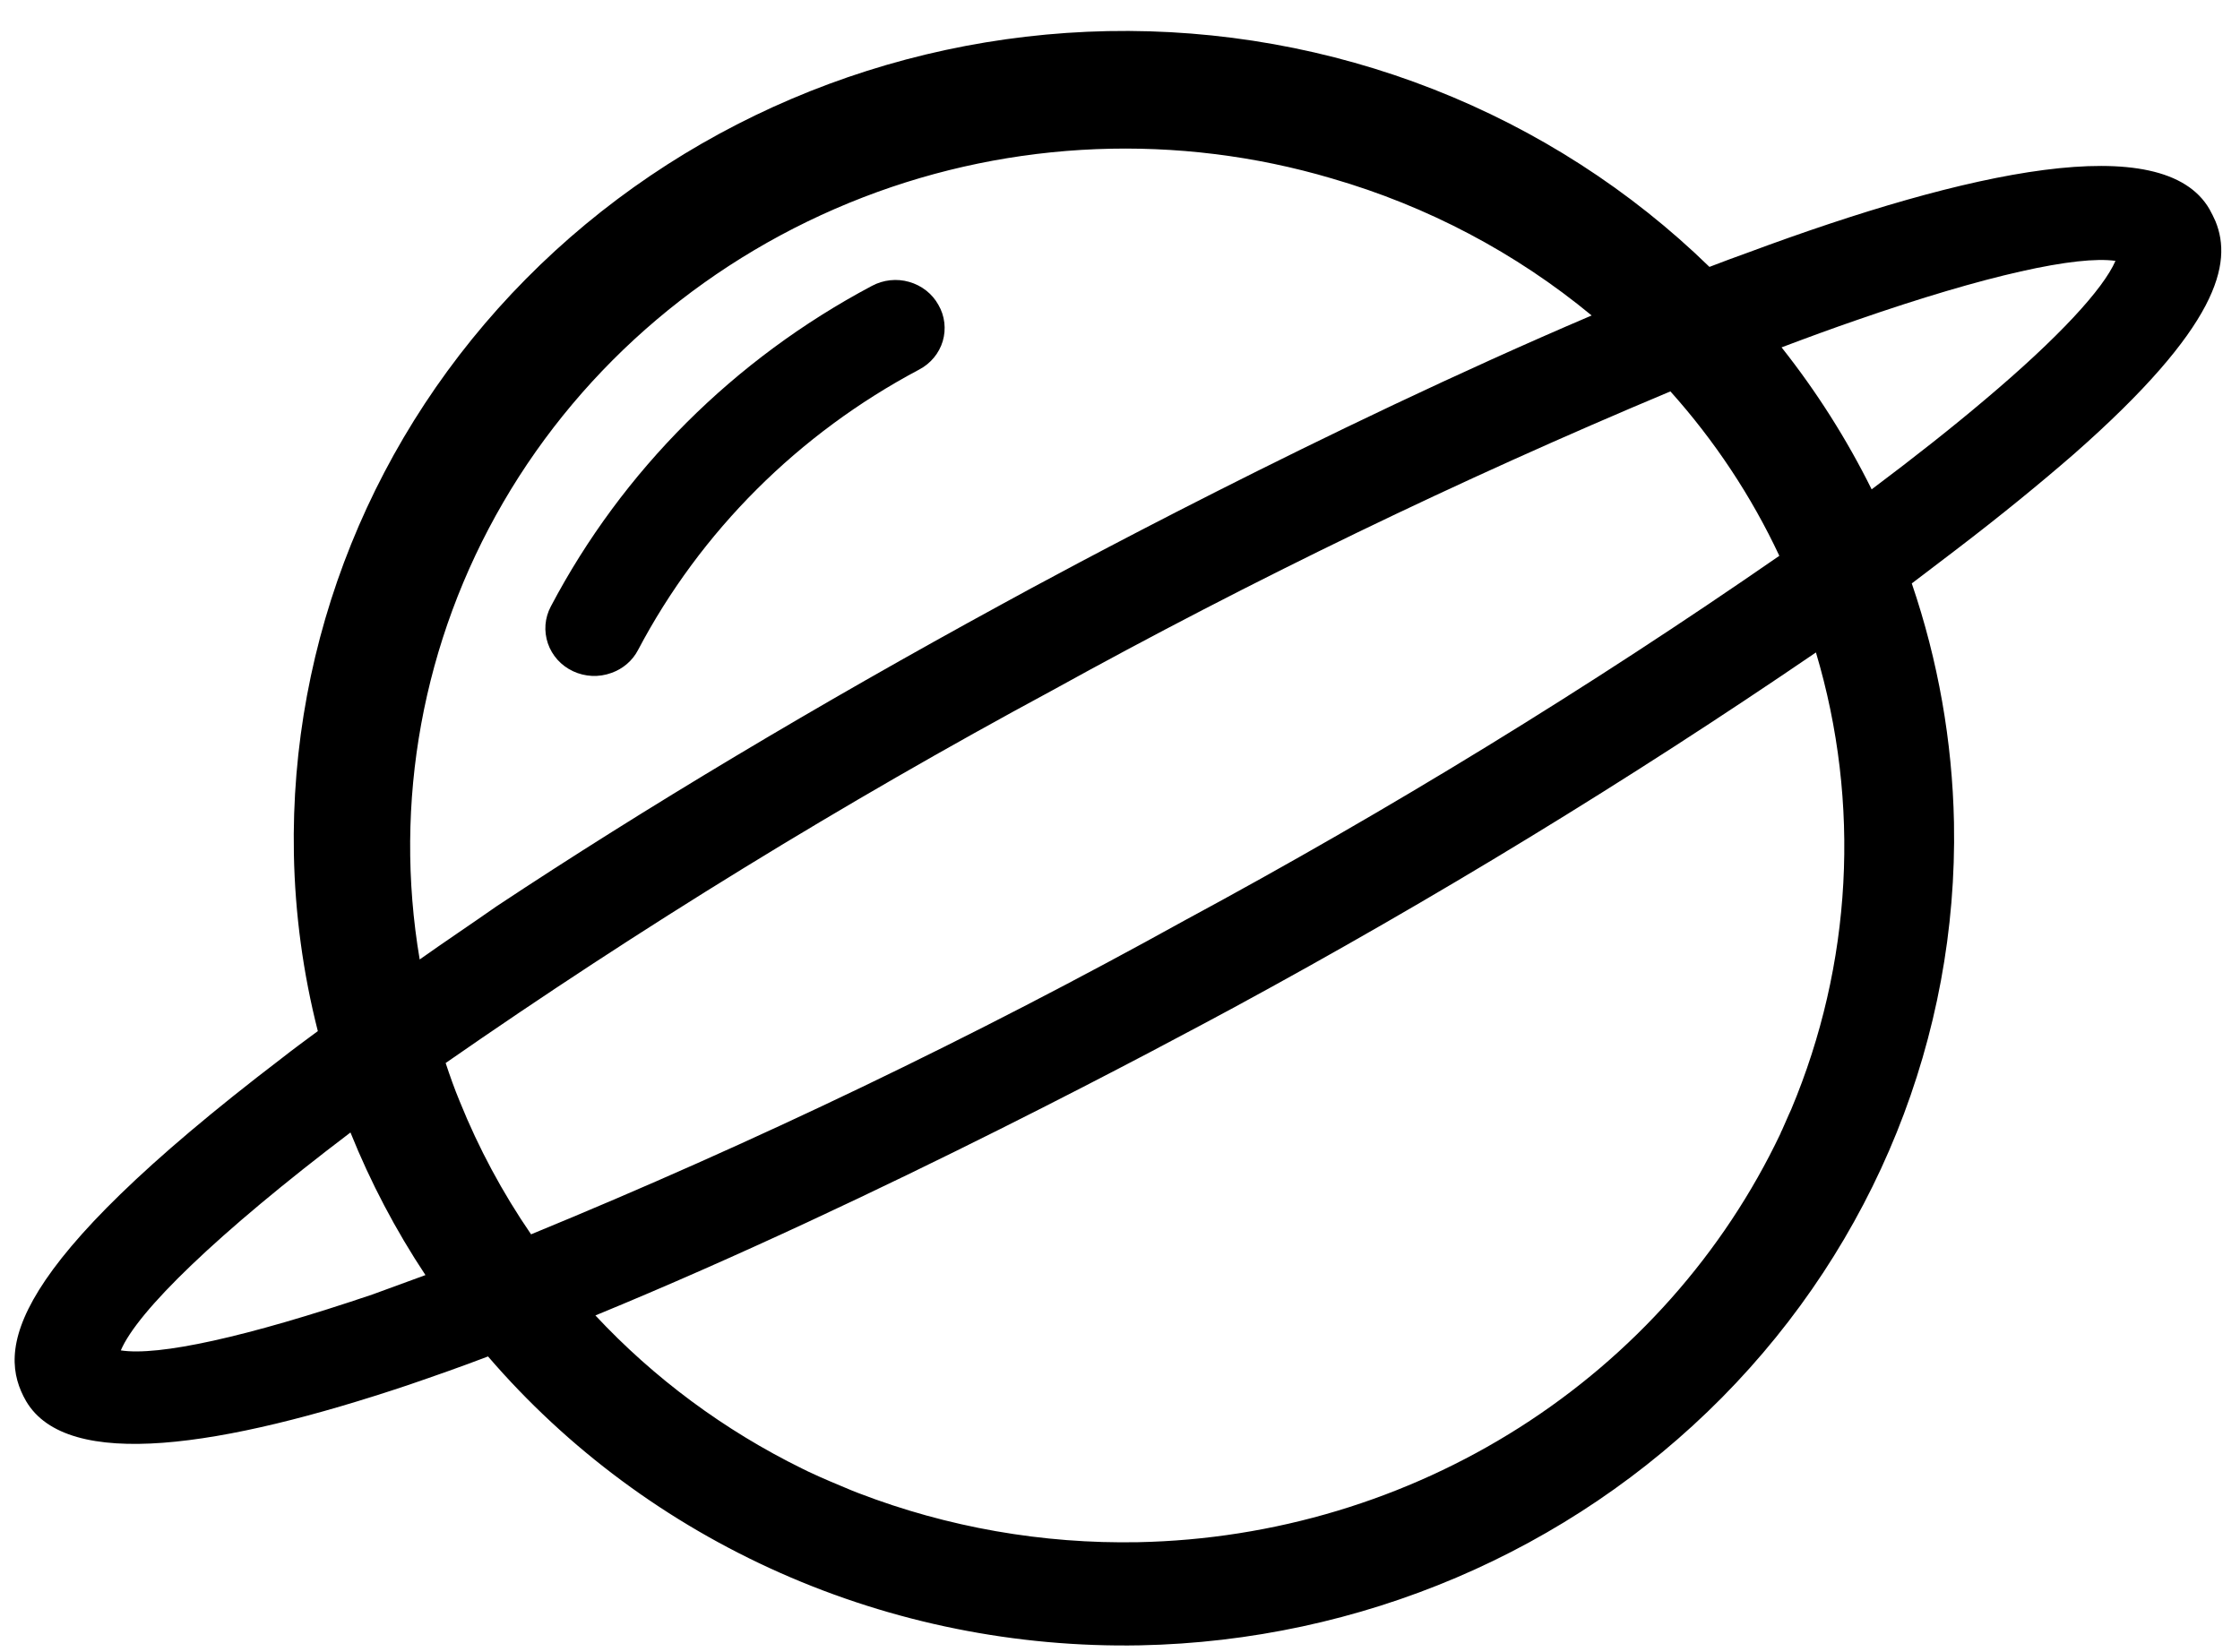
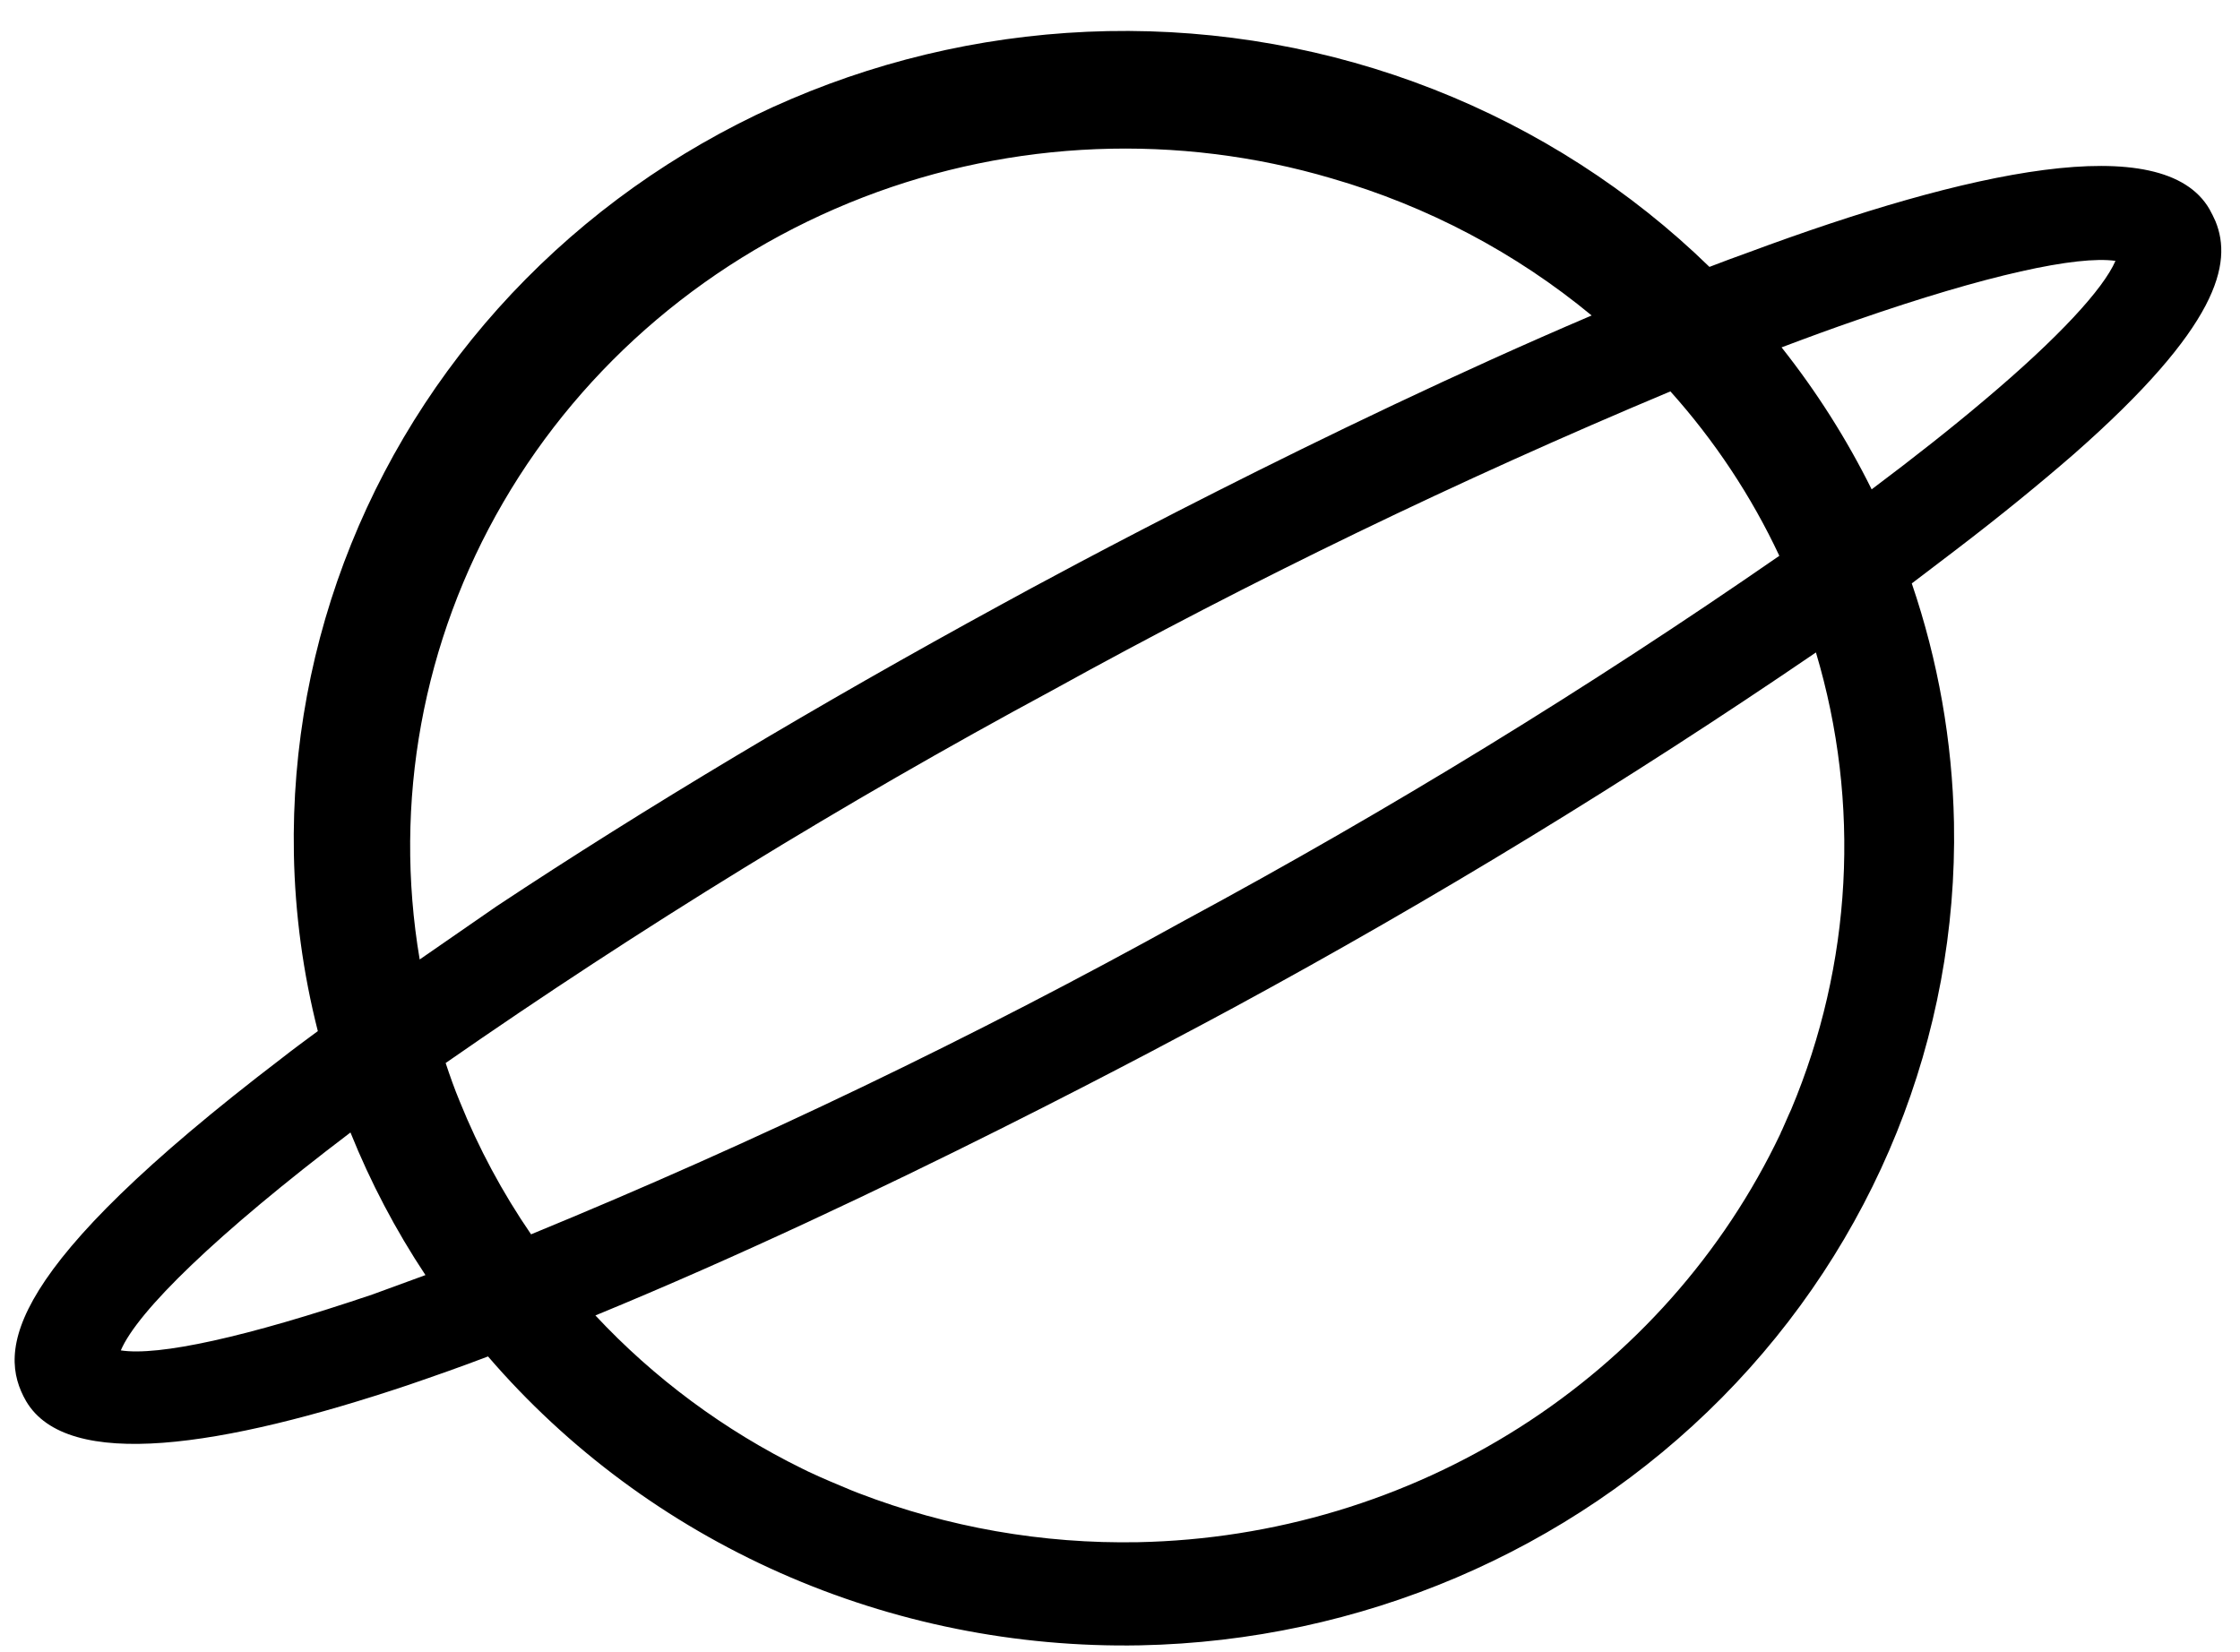
<svg xmlns="http://www.w3.org/2000/svg" width="61" height="45" viewBox="0 0 61 45" fill="none">
-   <path d="M16.649 18.328C16.963 18.218 17.223 17.995 17.374 17.706C19.079 14.469 21.747 11.807 25.03 10.066C25.184 9.985 25.321 9.875 25.431 9.742C25.542 9.609 25.624 9.456 25.673 9.292C25.721 9.128 25.736 8.956 25.716 8.787C25.696 8.617 25.642 8.453 25.555 8.304C25.472 8.153 25.359 8.021 25.222 7.913C25.085 7.806 24.928 7.726 24.76 7.678C24.591 7.629 24.415 7.614 24.24 7.633C24.066 7.652 23.896 7.704 23.743 7.787C19.993 9.777 16.947 12.82 15 16.518C14.918 16.672 14.869 16.841 14.855 17.013C14.842 17.186 14.864 17.359 14.92 17.524C14.976 17.688 15.066 17.84 15.183 17.97C15.301 18.1 15.444 18.206 15.604 18.281C15.766 18.357 15.942 18.4 16.122 18.409C16.301 18.417 16.481 18.389 16.649 18.328Z" fill="black" />
-   <path d="M60.334 6.03C60.286 5.918 60.231 5.812 60.171 5.701C58.908 3.503 53.603 4.649 47.609 6.876C47.259 6.999 46.908 7.134 46.552 7.269C44.407 5.18 41.849 3.534 39.033 2.43C36.218 1.326 33.201 0.788 30.166 0.847C24.173 0.969 18.476 3.397 14.321 7.598C10.166 11.799 7.894 17.431 8.003 23.258C8.034 24.885 8.253 26.503 8.655 28.083C8.323 28.329 7.985 28.576 7.671 28.823C0.118 34.587 -0.082 36.779 0.71 38.16C1.834 40.076 6.057 39.418 11.127 37.719C11.828 37.478 12.553 37.226 13.29 36.944C15.456 39.463 18.176 41.478 21.25 42.84C24.323 44.202 27.671 44.875 31.048 44.812C37.04 44.691 42.739 42.264 46.894 38.063C51.049 33.861 53.321 28.229 53.211 22.4C53.166 20.186 52.779 17.992 52.062 15.89L53.229 15.002C54.516 14.021 55.579 13.146 56.473 12.37C60.425 8.897 60.799 7.175 60.334 6.03ZM48.528 30.78C48.51 30.809 48.496 30.841 48.486 30.874C46.935 34.136 44.473 36.91 41.38 38.878C38.288 40.845 34.688 41.928 30.993 42.003C28.392 42.052 25.806 41.599 23.386 40.669L23.193 40.593L22.619 40.352C22.413 40.264 22.214 40.176 22.015 40.082L21.846 39.999C19.722 38.955 17.814 37.541 16.214 35.827C23.991 32.631 32.026 28.288 33.61 27.436C39.058 24.482 44.346 21.255 49.452 17.77C50.678 21.876 50.439 26.264 48.776 30.221C48.691 30.398 48.612 30.598 48.528 30.78ZM28.643 18.81C34.1 15.795 39.724 13.075 45.489 10.66C46.694 12.005 47.694 13.514 48.455 15.138C43.249 18.742 37.839 22.059 32.25 25.074C26.499 28.26 20.559 31.113 14.462 33.618C13.684 32.484 13.034 31.273 12.522 30.004C12.377 29.657 12.251 29.299 12.136 28.952C17.434 25.268 22.946 21.881 28.643 18.81ZM11.429 26.132C10.704 21.85 11.507 17.455 13.706 13.679C15.904 9.902 19.365 6.971 23.513 5.371C27.583 3.802 32.08 3.621 36.268 4.86C38.868 5.612 41.277 6.883 43.344 8.592C36.002 11.724 28.764 15.643 27.277 16.46C22.268 19.192 17.561 22.007 13.519 24.686C12.806 25.186 12.099 25.656 11.429 26.132ZM10.154 35.252C6.686 36.427 4.311 36.938 3.29 36.779C3.743 35.716 5.894 33.612 9.544 30.844C10.09 32.202 10.774 33.503 11.586 34.728L10.154 35.252ZM54.044 10.895C53.17 11.635 52.145 12.446 50.969 13.328C50.291 11.96 49.469 10.664 48.516 9.461C49.229 9.191 49.905 8.944 50.552 8.721C54.123 7.481 56.564 6.958 57.609 7.105C57.277 7.869 56.068 9.191 54.044 10.895Z" fill="black" />
+   <path d="M60.334 6.03C60.286 5.918 60.231 5.812 60.171 5.701C58.908 3.503 53.603 4.649 47.609 6.876C47.259 6.999 46.908 7.134 46.552 7.269C44.407 5.18 41.849 3.534 39.033 2.43C36.218 1.326 33.201 0.788 30.166 0.847C24.173 0.969 18.476 3.397 14.321 7.598C10.166 11.799 7.894 17.431 8.003 23.258C8.034 24.885 8.253 26.503 8.655 28.083C8.323 28.329 7.985 28.576 7.671 28.823C0.118 34.587 -0.082 36.779 0.71 38.16C1.834 40.076 6.057 39.418 11.127 37.719C11.828 37.478 12.553 37.226 13.29 36.944C15.456 39.463 18.176 41.478 21.25 42.84C24.323 44.202 27.671 44.875 31.048 44.812C37.04 44.691 42.739 42.264 46.894 38.063C51.049 33.861 53.321 28.229 53.211 22.4C53.166 20.186 52.779 17.992 52.062 15.89L53.229 15.002C54.516 14.021 55.579 13.146 56.473 12.37C60.425 8.897 60.799 7.175 60.334 6.03ZM48.528 30.78C48.51 30.809 48.496 30.841 48.486 30.874C46.935 34.136 44.473 36.91 41.38 38.878C38.288 40.845 34.688 41.928 30.993 42.003C28.392 42.052 25.806 41.599 23.386 40.669L23.193 40.593L22.619 40.352C22.413 40.264 22.214 40.176 22.015 40.082L21.846 39.999C19.722 38.955 17.814 37.541 16.214 35.827C23.991 32.631 32.026 28.288 33.61 27.436C39.058 24.482 44.346 21.255 49.452 17.77C50.678 21.876 50.439 26.264 48.776 30.221C48.691 30.398 48.612 30.598 48.528 30.78ZM28.643 18.81C34.1 15.795 39.724 13.075 45.489 10.66C46.694 12.005 47.694 13.514 48.455 15.138C43.249 18.742 37.839 22.059 32.25 25.074C26.499 28.26 20.559 31.113 14.462 33.618C13.684 32.484 13.034 31.273 12.522 30.004C12.377 29.657 12.251 29.299 12.136 28.952C17.434 25.268 22.946 21.881 28.643 18.81ZM11.429 26.132C10.704 21.85 11.507 17.455 13.706 13.679C15.904 9.902 19.365 6.971 23.513 5.371C27.583 3.802 32.08 3.621 36.268 4.86C38.868 5.612 41.277 6.883 43.344 8.592C36.002 11.724 28.764 15.643 27.277 16.46C22.268 19.192 17.561 22.007 13.519 24.686ZM10.154 35.252C6.686 36.427 4.311 36.938 3.29 36.779C3.743 35.716 5.894 33.612 9.544 30.844C10.09 32.202 10.774 33.503 11.586 34.728L10.154 35.252ZM54.044 10.895C53.17 11.635 52.145 12.446 50.969 13.328C50.291 11.96 49.469 10.664 48.516 9.461C49.229 9.191 49.905 8.944 50.552 8.721C54.123 7.481 56.564 6.958 57.609 7.105C57.277 7.869 56.068 9.191 54.044 10.895Z" fill="black" />
</svg>